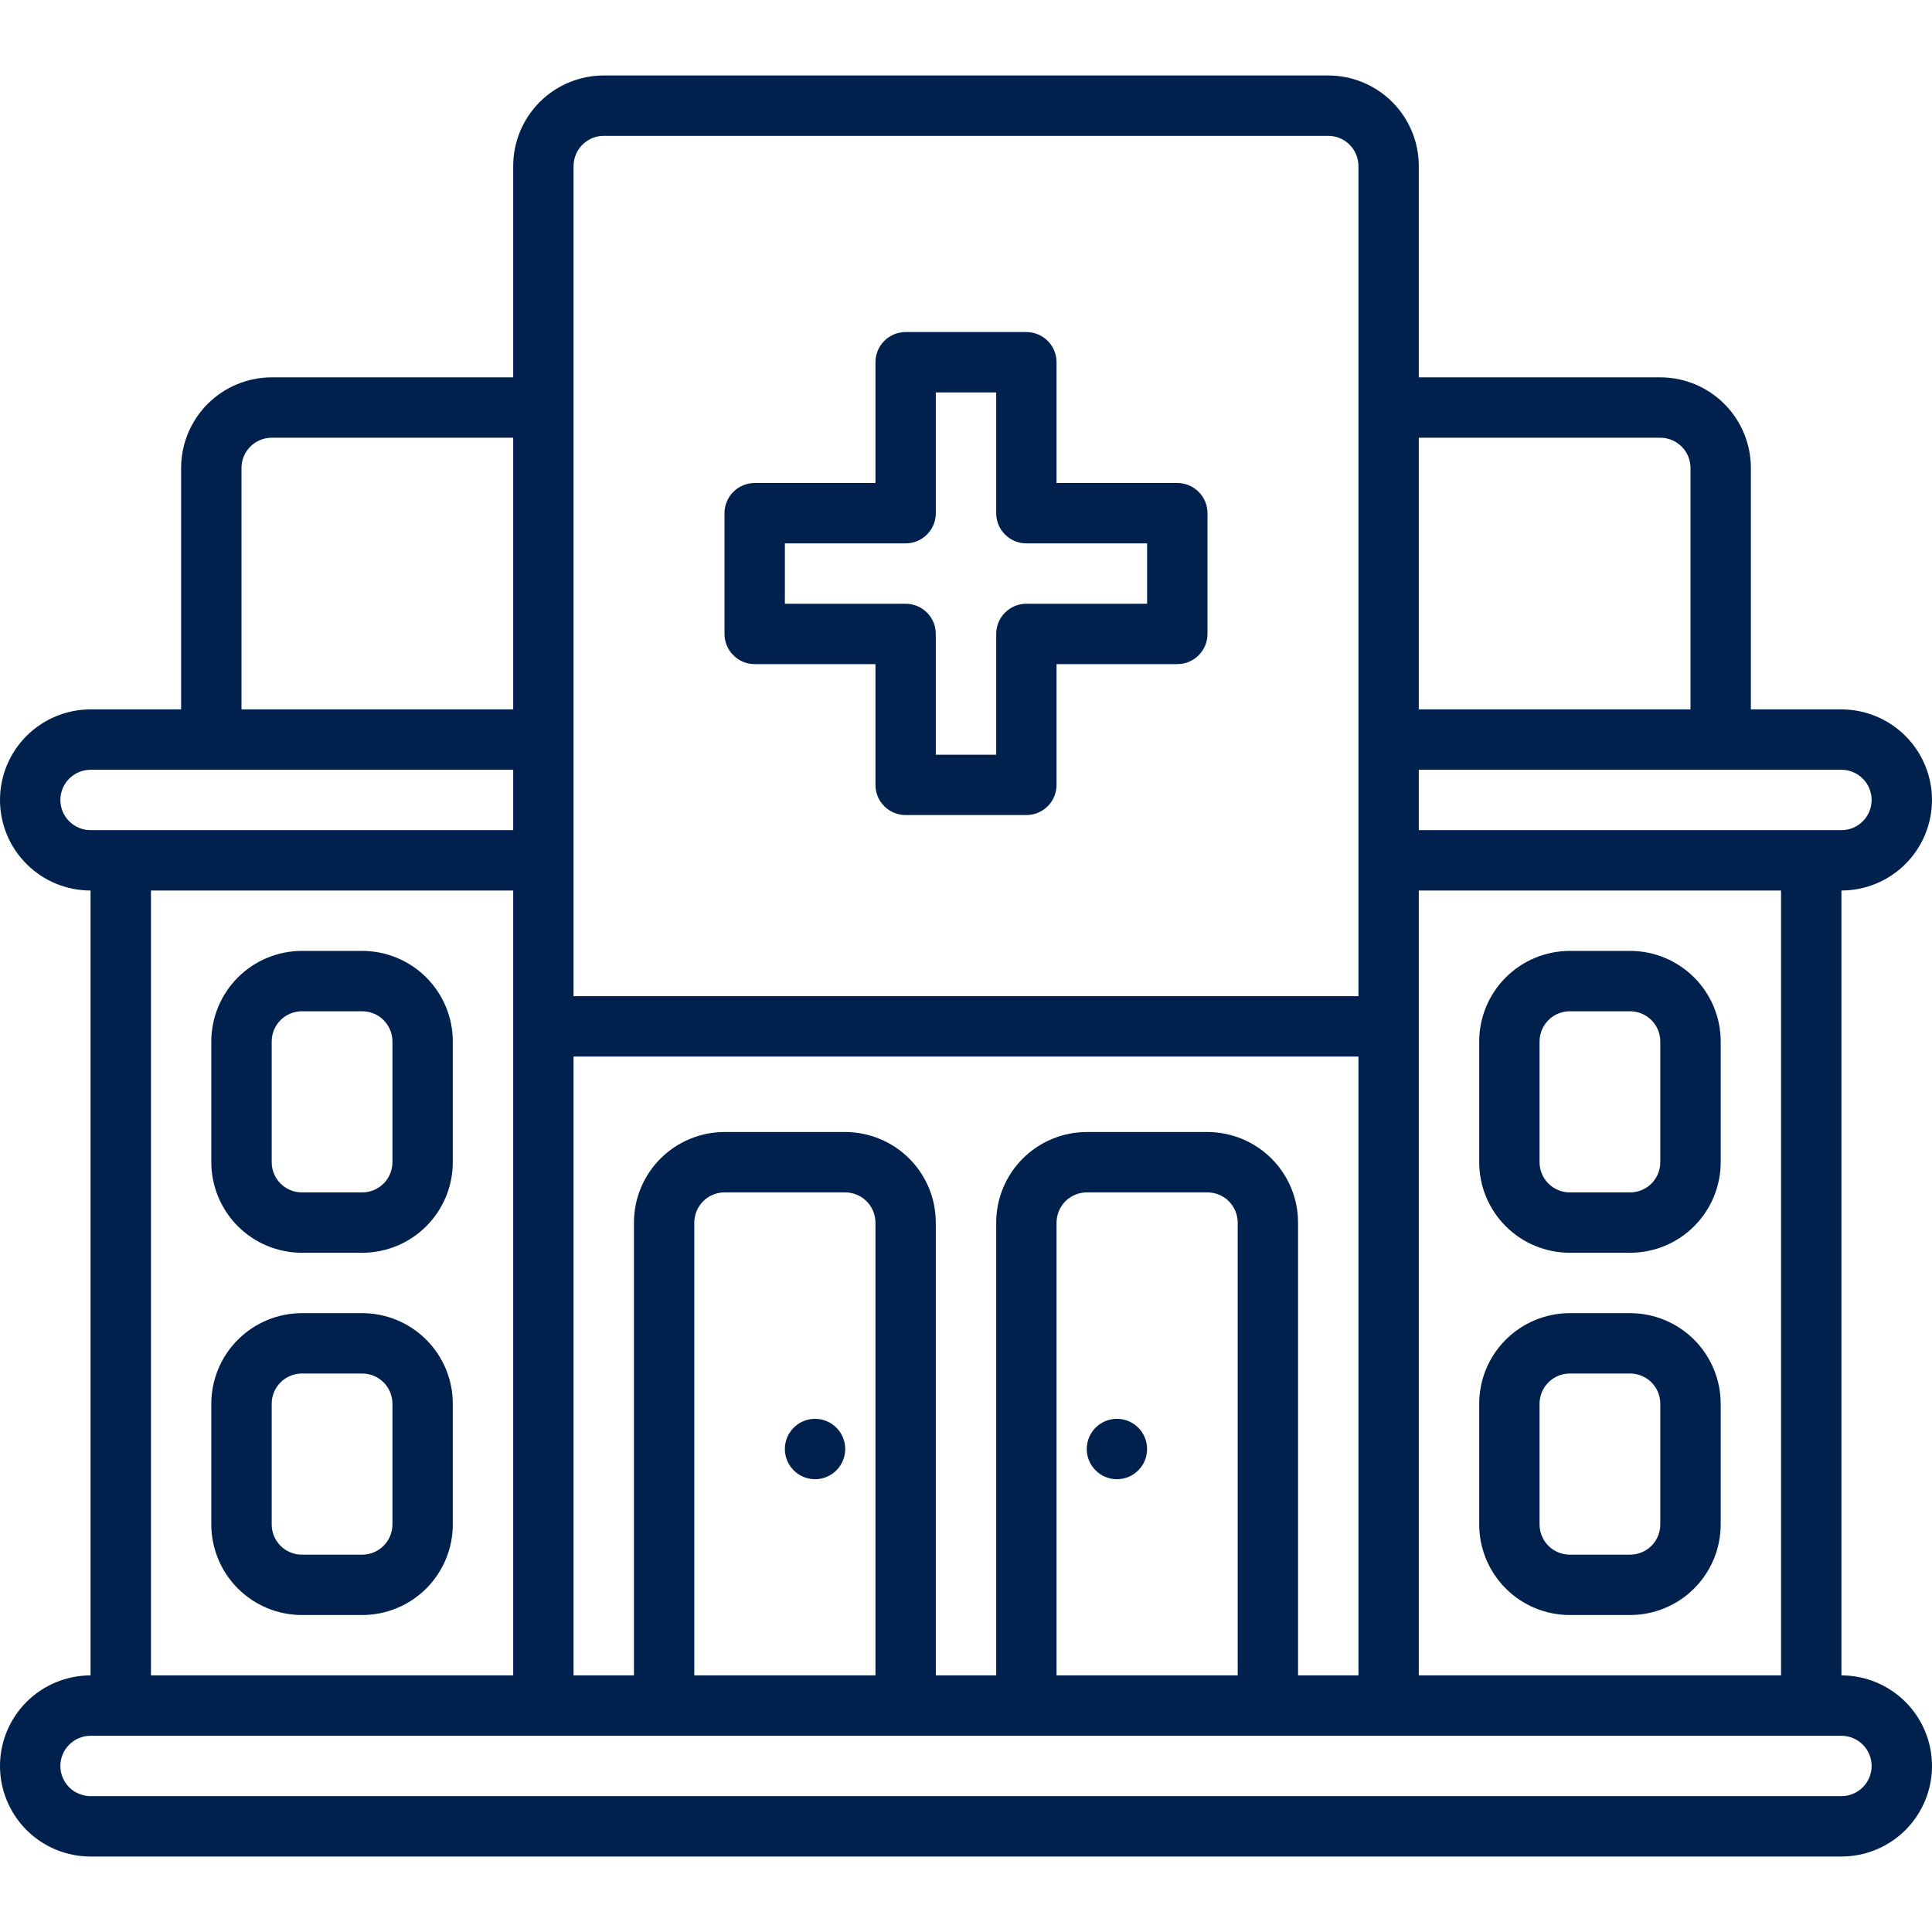
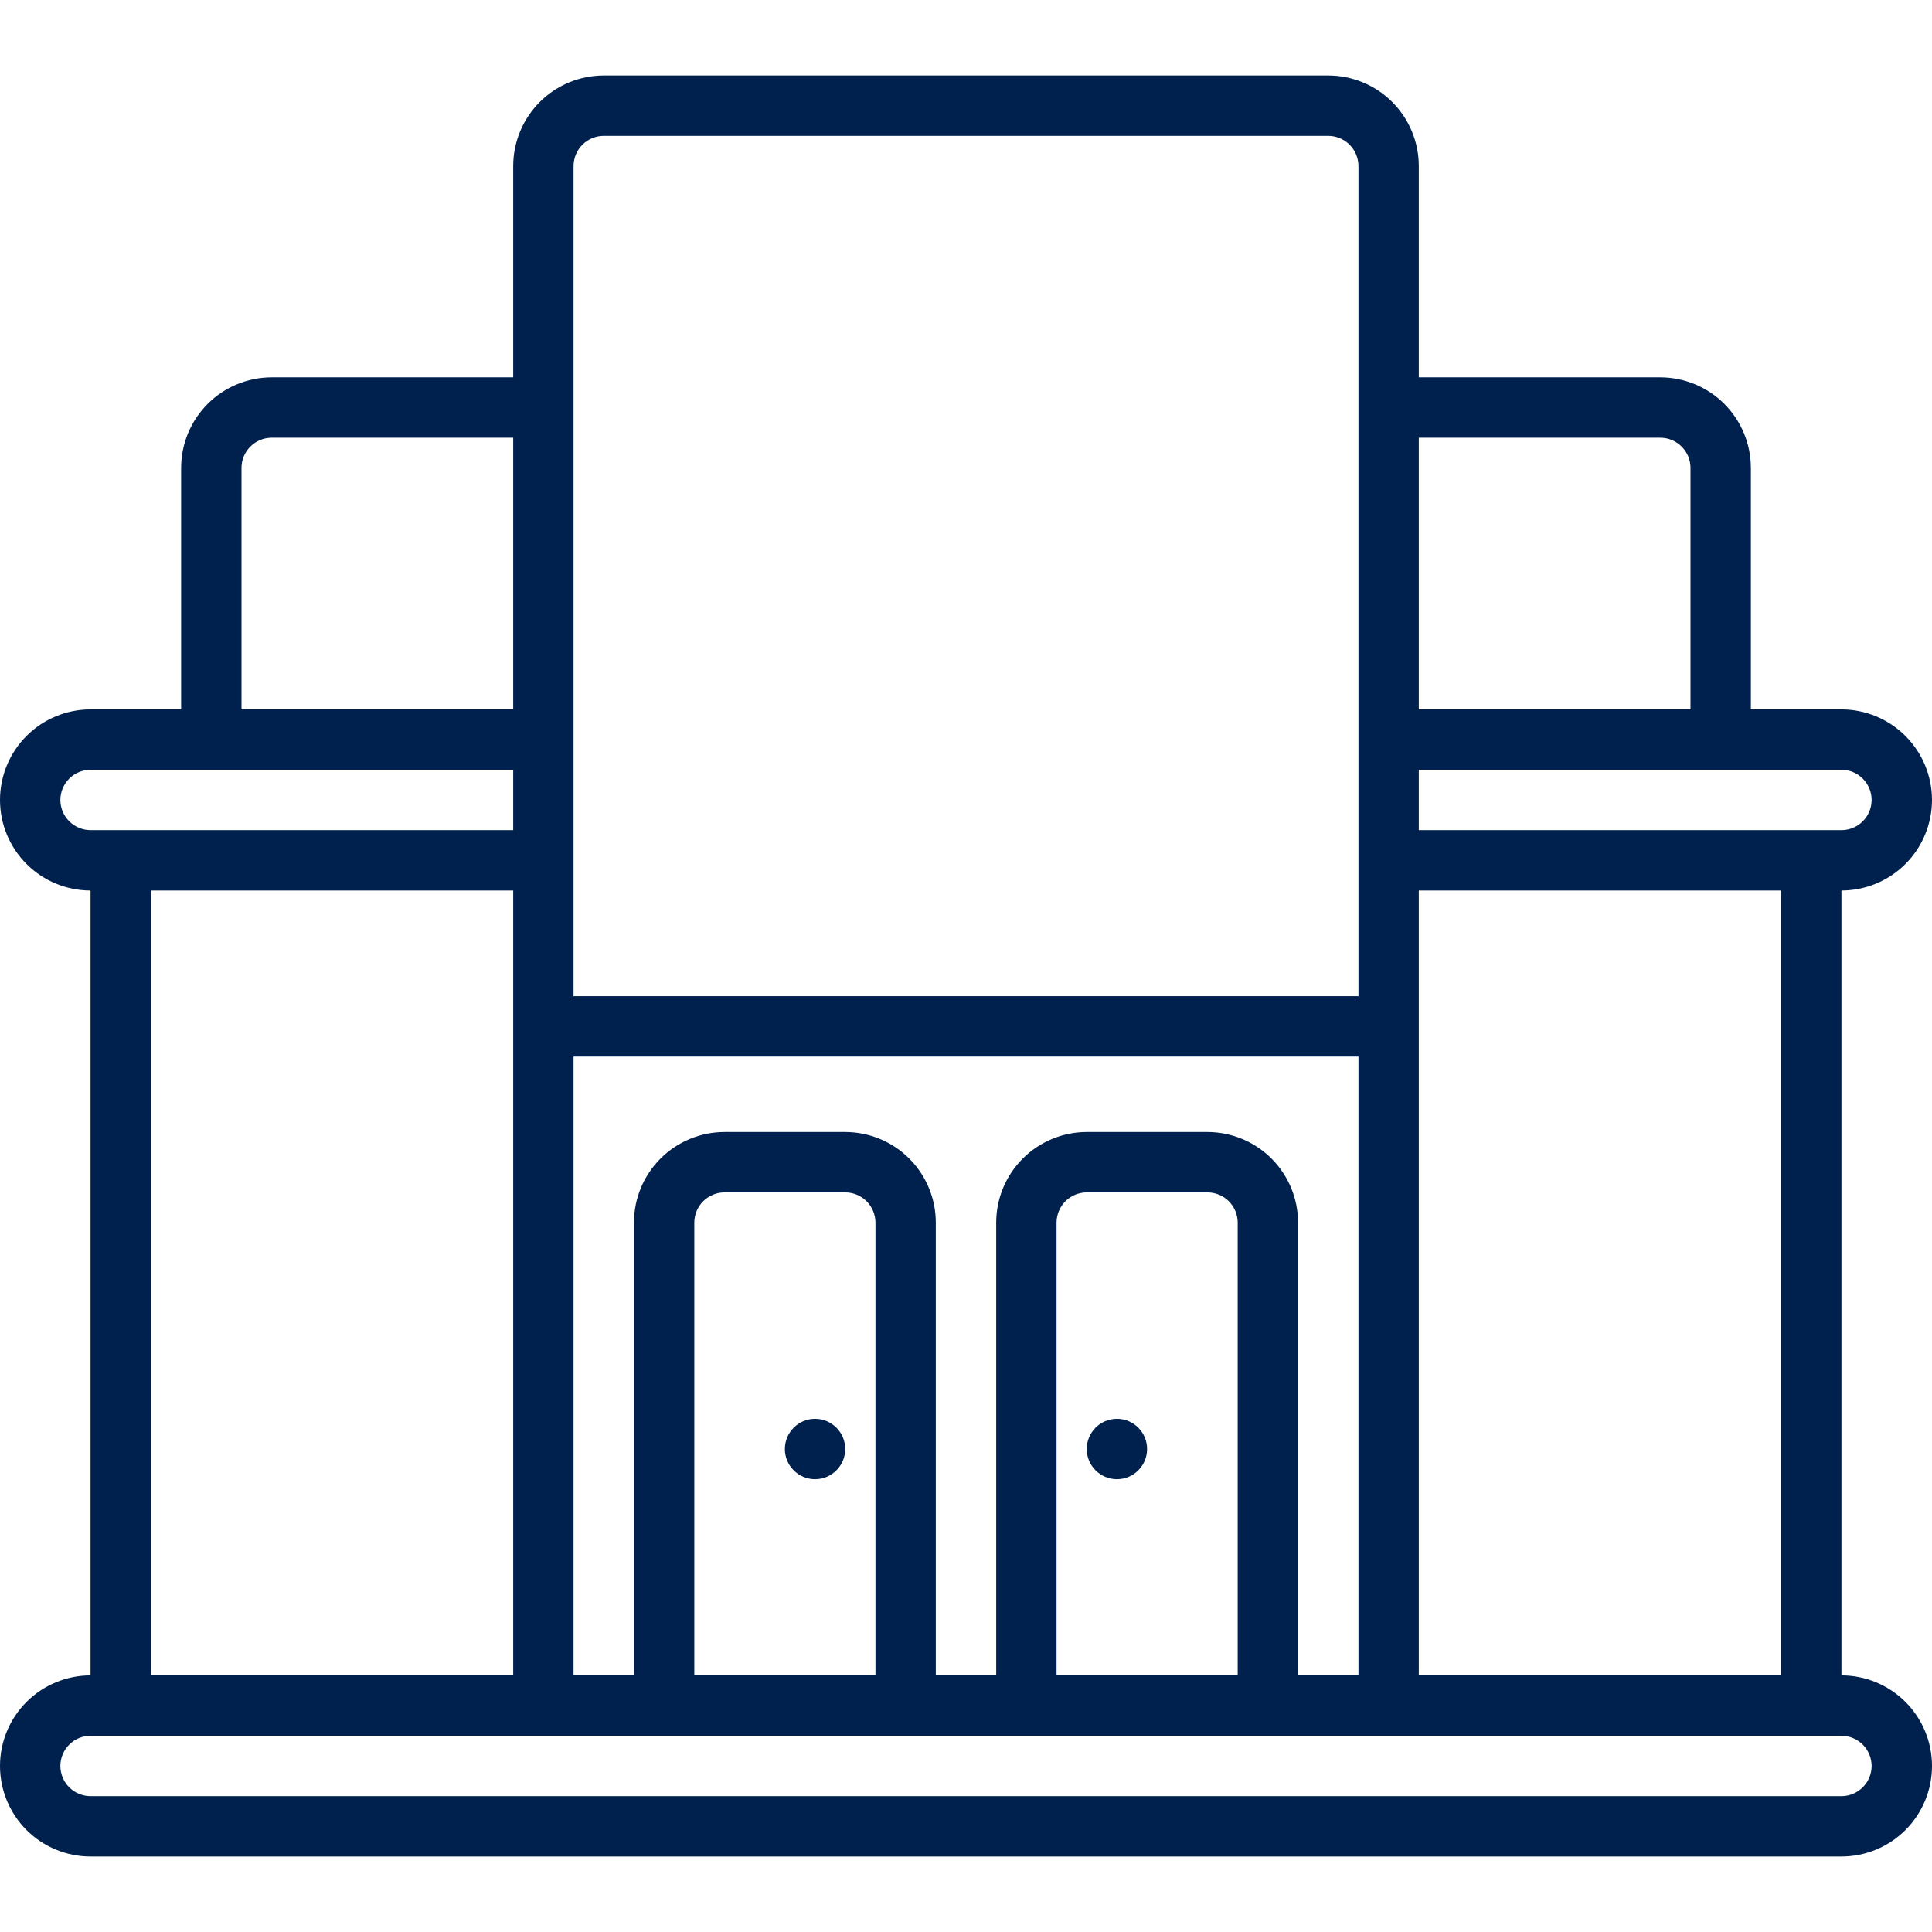
<svg xmlns="http://www.w3.org/2000/svg" width="60" height="60" viewBox="0 0 60 60" fill="none">
  <path d="M60 24.844C59.999 24.098 59.703 23.383 59.175 22.856C58.648 22.329 57.933 22.032 57.188 22.031H54.375V14.531C54.374 13.786 54.078 13.071 53.55 12.543C53.023 12.016 52.308 11.72 51.562 11.719H44.062V5.156C44.062 4.411 43.765 3.696 43.238 3.168C42.711 2.641 41.996 2.345 41.25 2.344H18.75C18.004 2.345 17.289 2.641 16.762 3.168C16.235 3.696 15.938 4.411 15.938 5.156V11.719H8.438C7.692 11.72 6.977 12.016 6.45 12.543C5.922 13.071 5.626 13.786 5.625 14.531V22.031H2.812C2.067 22.031 1.351 22.328 0.824 22.855C0.296 23.383 8.3819e-08 24.098 8.3819e-08 24.844C8.3819e-08 25.59 0.296 26.305 0.824 26.832C1.351 27.36 2.067 27.656 2.812 27.656V52.031C2.067 52.031 1.351 52.328 0.824 52.855C0.296 53.383 0 54.098 0 54.844C0 55.59 0.296 56.305 0.824 56.833C1.351 57.36 2.067 57.656 2.812 57.656H57.188C57.933 57.656 58.649 57.36 59.176 56.833C59.704 56.305 60 55.59 60 54.844C60 54.098 59.704 53.383 59.176 52.855C58.649 52.328 57.933 52.031 57.188 52.031V27.656C57.933 27.655 58.648 27.359 59.175 26.832C59.703 26.304 59.999 25.589 60 24.844ZM44.062 13.594H51.562C51.811 13.594 52.049 13.693 52.225 13.869C52.401 14.044 52.5 14.283 52.5 14.531V22.031H44.062V13.594ZM44.062 27.656H55.312V52.031H44.062V27.656ZM17.812 5.156C17.813 4.908 17.912 4.669 18.087 4.494C18.263 4.318 18.501 4.219 18.75 4.219H41.25C41.499 4.219 41.737 4.318 41.913 4.494C42.088 4.669 42.187 4.908 42.188 5.156V30.938H17.812V5.156ZM17.812 32.812H42.188V52.031H40.312V37.969C40.312 37.223 40.015 36.508 39.488 35.981C38.961 35.454 38.246 35.157 37.5 35.156H33.75C33.004 35.157 32.289 35.454 31.762 35.981C31.235 36.508 30.938 37.223 30.938 37.969V52.031H29.062V37.969C29.062 37.223 28.765 36.508 28.238 35.981C27.711 35.454 26.996 35.157 26.25 35.156H22.5C21.754 35.157 21.039 35.454 20.512 35.981C19.985 36.508 19.688 37.223 19.688 37.969V52.031H17.812V32.812ZM38.438 37.969V52.031H32.812V37.969C32.813 37.72 32.912 37.482 33.087 37.306C33.263 37.13 33.501 37.032 33.75 37.031H37.5C37.749 37.032 37.987 37.13 38.163 37.306C38.338 37.482 38.437 37.72 38.438 37.969ZM27.188 37.969V52.031H21.562V37.969C21.563 37.72 21.662 37.482 21.837 37.306C22.013 37.13 22.251 37.032 22.5 37.031H26.25C26.499 37.032 26.737 37.13 26.913 37.306C27.088 37.482 27.187 37.72 27.188 37.969ZM7.5 14.531C7.5 14.283 7.599 14.044 7.775 13.869C7.951 13.693 8.189 13.594 8.438 13.594H15.938V22.031H7.5V14.531ZM1.875 24.844C1.875 24.595 1.974 24.357 2.15 24.181C2.326 24.005 2.564 23.907 2.812 23.906H15.938V25.781H2.812C2.564 25.781 2.326 25.682 2.15 25.506C1.974 25.331 1.875 25.092 1.875 24.844ZM15.938 27.656V52.031H4.688V27.656H15.938ZM58.125 54.844C58.125 55.092 58.026 55.331 57.85 55.506C57.674 55.682 57.436 55.781 57.188 55.781H2.812C2.564 55.781 2.325 55.682 2.15 55.507C1.974 55.331 1.875 55.092 1.875 54.844C1.875 54.595 1.974 54.357 2.15 54.181C2.325 54.005 2.564 53.906 2.812 53.906H57.188C57.436 53.907 57.674 54.005 57.85 54.181C58.026 54.357 58.125 54.595 58.125 54.844ZM44.062 25.781V23.906H57.188C57.436 23.906 57.675 24.005 57.85 24.181C58.026 24.357 58.125 24.595 58.125 24.844C58.125 25.092 58.026 25.331 57.85 25.507C57.675 25.683 57.436 25.781 57.188 25.781H44.062Z" fill="#00214D" />
-   <path d="M36.562 15H32.812V11.25C32.812 11.001 32.714 10.763 32.538 10.587C32.362 10.411 32.124 10.312 31.875 10.312H28.125C27.876 10.312 27.638 10.411 27.462 10.587C27.286 10.763 27.188 11.001 27.188 11.25V15H23.438C23.189 15 22.95 15.099 22.775 15.275C22.599 15.45 22.5 15.689 22.5 15.938V19.688C22.5 19.936 22.599 20.175 22.775 20.35C22.95 20.526 23.189 20.625 23.438 20.625H27.188V24.375C27.188 24.624 27.286 24.862 27.462 25.038C27.638 25.214 27.876 25.312 28.125 25.312H31.875C32.124 25.312 32.362 25.214 32.538 25.038C32.714 24.862 32.812 24.624 32.812 24.375V20.625H36.562C36.811 20.625 37.05 20.526 37.225 20.35C37.401 20.175 37.5 19.936 37.5 19.688V15.938C37.5 15.689 37.401 15.45 37.225 15.275C37.05 15.099 36.811 15 36.562 15ZM35.625 18.75H31.875C31.626 18.75 31.388 18.849 31.212 19.025C31.036 19.2 30.938 19.439 30.938 19.688V23.438H29.062V19.688C29.062 19.439 28.964 19.2 28.788 19.025C28.612 18.849 28.374 18.75 28.125 18.75H24.375V16.875H28.125C28.374 16.875 28.612 16.776 28.788 16.6C28.964 16.425 29.062 16.186 29.062 15.938V12.188H30.938V15.938C30.938 16.186 31.036 16.425 31.212 16.6C31.388 16.776 31.626 16.875 31.875 16.875H35.625V18.75Z" fill="#00214D" />
-   <path d="M50.625 29.531H48.75C48.004 29.532 47.289 29.829 46.762 30.356C46.235 30.883 45.938 31.598 45.938 32.344V36.094C45.938 36.839 46.235 37.554 46.762 38.082C47.289 38.609 48.004 38.905 48.75 38.906H50.625C51.371 38.905 52.086 38.609 52.613 38.082C53.14 37.554 53.437 36.839 53.438 36.094V32.344C53.437 31.598 53.14 30.883 52.613 30.356C52.086 29.829 51.371 29.532 50.625 29.531ZM51.562 36.094C51.562 36.342 51.463 36.581 51.288 36.756C51.112 36.932 50.874 37.031 50.625 37.031H48.75C48.501 37.031 48.263 36.932 48.087 36.756C47.912 36.581 47.813 36.342 47.812 36.094V32.344C47.813 32.095 47.912 31.857 48.087 31.681C48.263 31.505 48.501 31.407 48.75 31.406H50.625C50.874 31.407 51.112 31.505 51.288 31.681C51.463 31.857 51.562 32.095 51.562 32.344V36.094Z" fill="#00214D" />
-   <path d="M50.625 40.781H48.75C48.004 40.782 47.289 41.079 46.762 41.606C46.235 42.133 45.938 42.848 45.938 43.594V47.344C45.938 48.089 46.235 48.804 46.762 49.332C47.289 49.859 48.004 50.155 48.75 50.156H50.625C51.371 50.155 52.086 49.859 52.613 49.332C53.14 48.804 53.437 48.089 53.438 47.344V43.594C53.437 42.848 53.14 42.133 52.613 41.606C52.086 41.079 51.371 40.782 50.625 40.781ZM51.562 47.344C51.562 47.592 51.463 47.831 51.288 48.006C51.112 48.182 50.874 48.281 50.625 48.281H48.75C48.501 48.281 48.263 48.182 48.087 48.006C47.912 47.831 47.813 47.592 47.812 47.344V43.594C47.813 43.345 47.912 43.107 48.087 42.931C48.263 42.755 48.501 42.657 48.75 42.656H50.625C50.874 42.657 51.112 42.755 51.288 42.931C51.463 43.107 51.562 43.345 51.562 43.594V47.344Z" fill="#00214D" />
-   <path d="M9.375 38.906H11.25C11.996 38.905 12.711 38.609 13.238 38.082C13.765 37.554 14.062 36.839 14.062 36.094V32.344C14.062 31.598 13.765 30.883 13.238 30.356C12.711 29.829 11.996 29.532 11.25 29.531H9.375C8.629 29.532 7.914 29.829 7.387 30.356C6.86 30.883 6.563 31.598 6.562 32.344V36.094C6.563 36.839 6.86 37.554 7.387 38.082C7.914 38.609 8.629 38.905 9.375 38.906ZM8.438 32.344C8.438 32.095 8.537 31.857 8.712 31.681C8.888 31.505 9.126 31.407 9.375 31.406H11.25C11.499 31.407 11.737 31.505 11.913 31.681C12.088 31.857 12.187 32.095 12.188 32.344V36.094C12.187 36.342 12.088 36.581 11.913 36.756C11.737 36.932 11.499 37.031 11.25 37.031H9.375C9.126 37.031 8.888 36.932 8.712 36.756C8.537 36.581 8.438 36.342 8.438 36.094V32.344Z" fill="#00214D" />
-   <path d="M9.375 50.156H11.25C11.996 50.155 12.711 49.859 13.238 49.332C13.765 48.804 14.062 48.089 14.062 47.344V43.594C14.062 42.848 13.765 42.133 13.238 41.606C12.711 41.079 11.996 40.782 11.25 40.781H9.375C8.629 40.782 7.914 41.079 7.387 41.606C6.86 42.133 6.563 42.848 6.562 43.594V47.344C6.563 48.089 6.86 48.804 7.387 49.332C7.914 49.859 8.629 50.155 9.375 50.156ZM8.438 43.594C8.438 43.345 8.537 43.107 8.712 42.931C8.888 42.755 9.126 42.657 9.375 42.656H11.25C11.499 42.657 11.737 42.755 11.913 42.931C12.088 43.107 12.187 43.345 12.188 43.594V47.344C12.187 47.592 12.088 47.831 11.913 48.006C11.737 48.182 11.499 48.281 11.25 48.281H9.375C9.126 48.281 8.888 48.182 8.712 48.006C8.537 47.831 8.438 47.592 8.438 47.344V43.594Z" fill="#00214D" />
  <path d="M34.687 45.938C35.205 45.938 35.624 45.518 35.624 45.001C35.624 44.483 35.205 44.063 34.687 44.063C34.169 44.063 33.75 44.483 33.75 45.001C33.75 45.518 34.169 45.938 34.687 45.938Z" fill="#00214D" />
  <path d="M25.312 45.938C25.829 45.938 26.249 45.518 26.249 45.001C26.249 44.483 25.829 44.063 25.312 44.063C24.794 44.063 24.375 44.483 24.375 45.001C24.375 45.518 24.794 45.938 25.312 45.938Z" fill="#00214D" />
</svg>